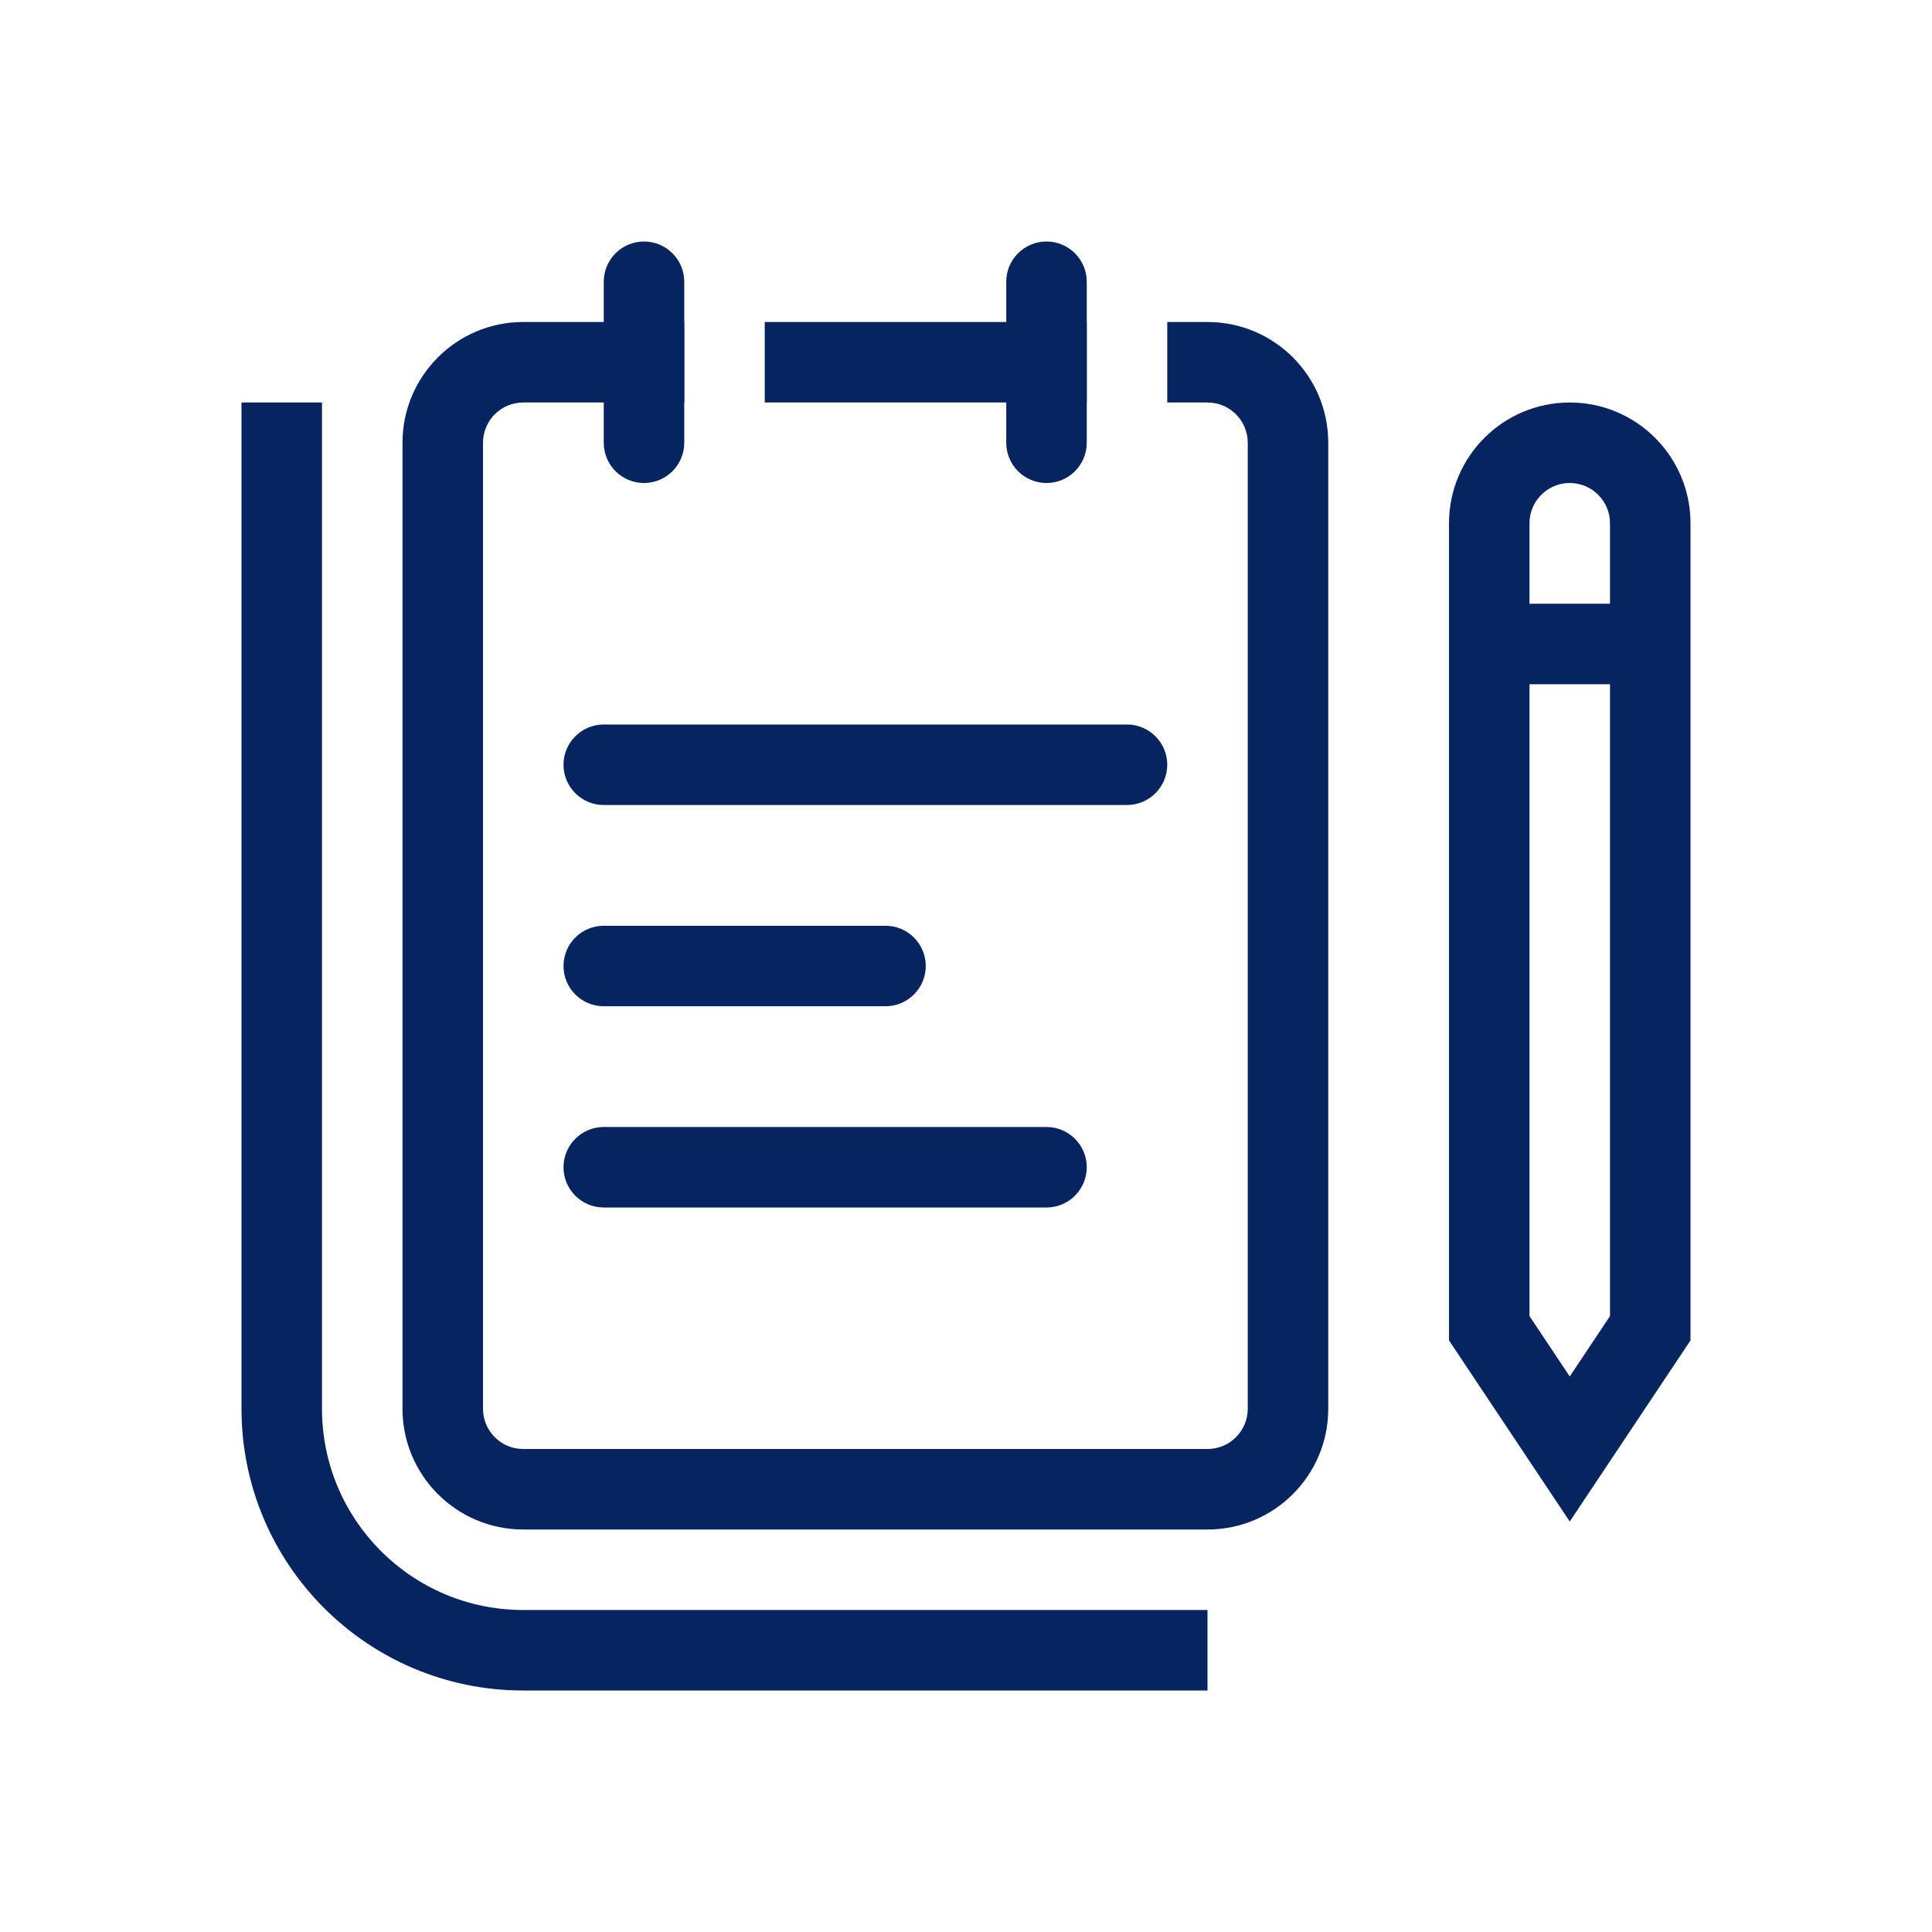
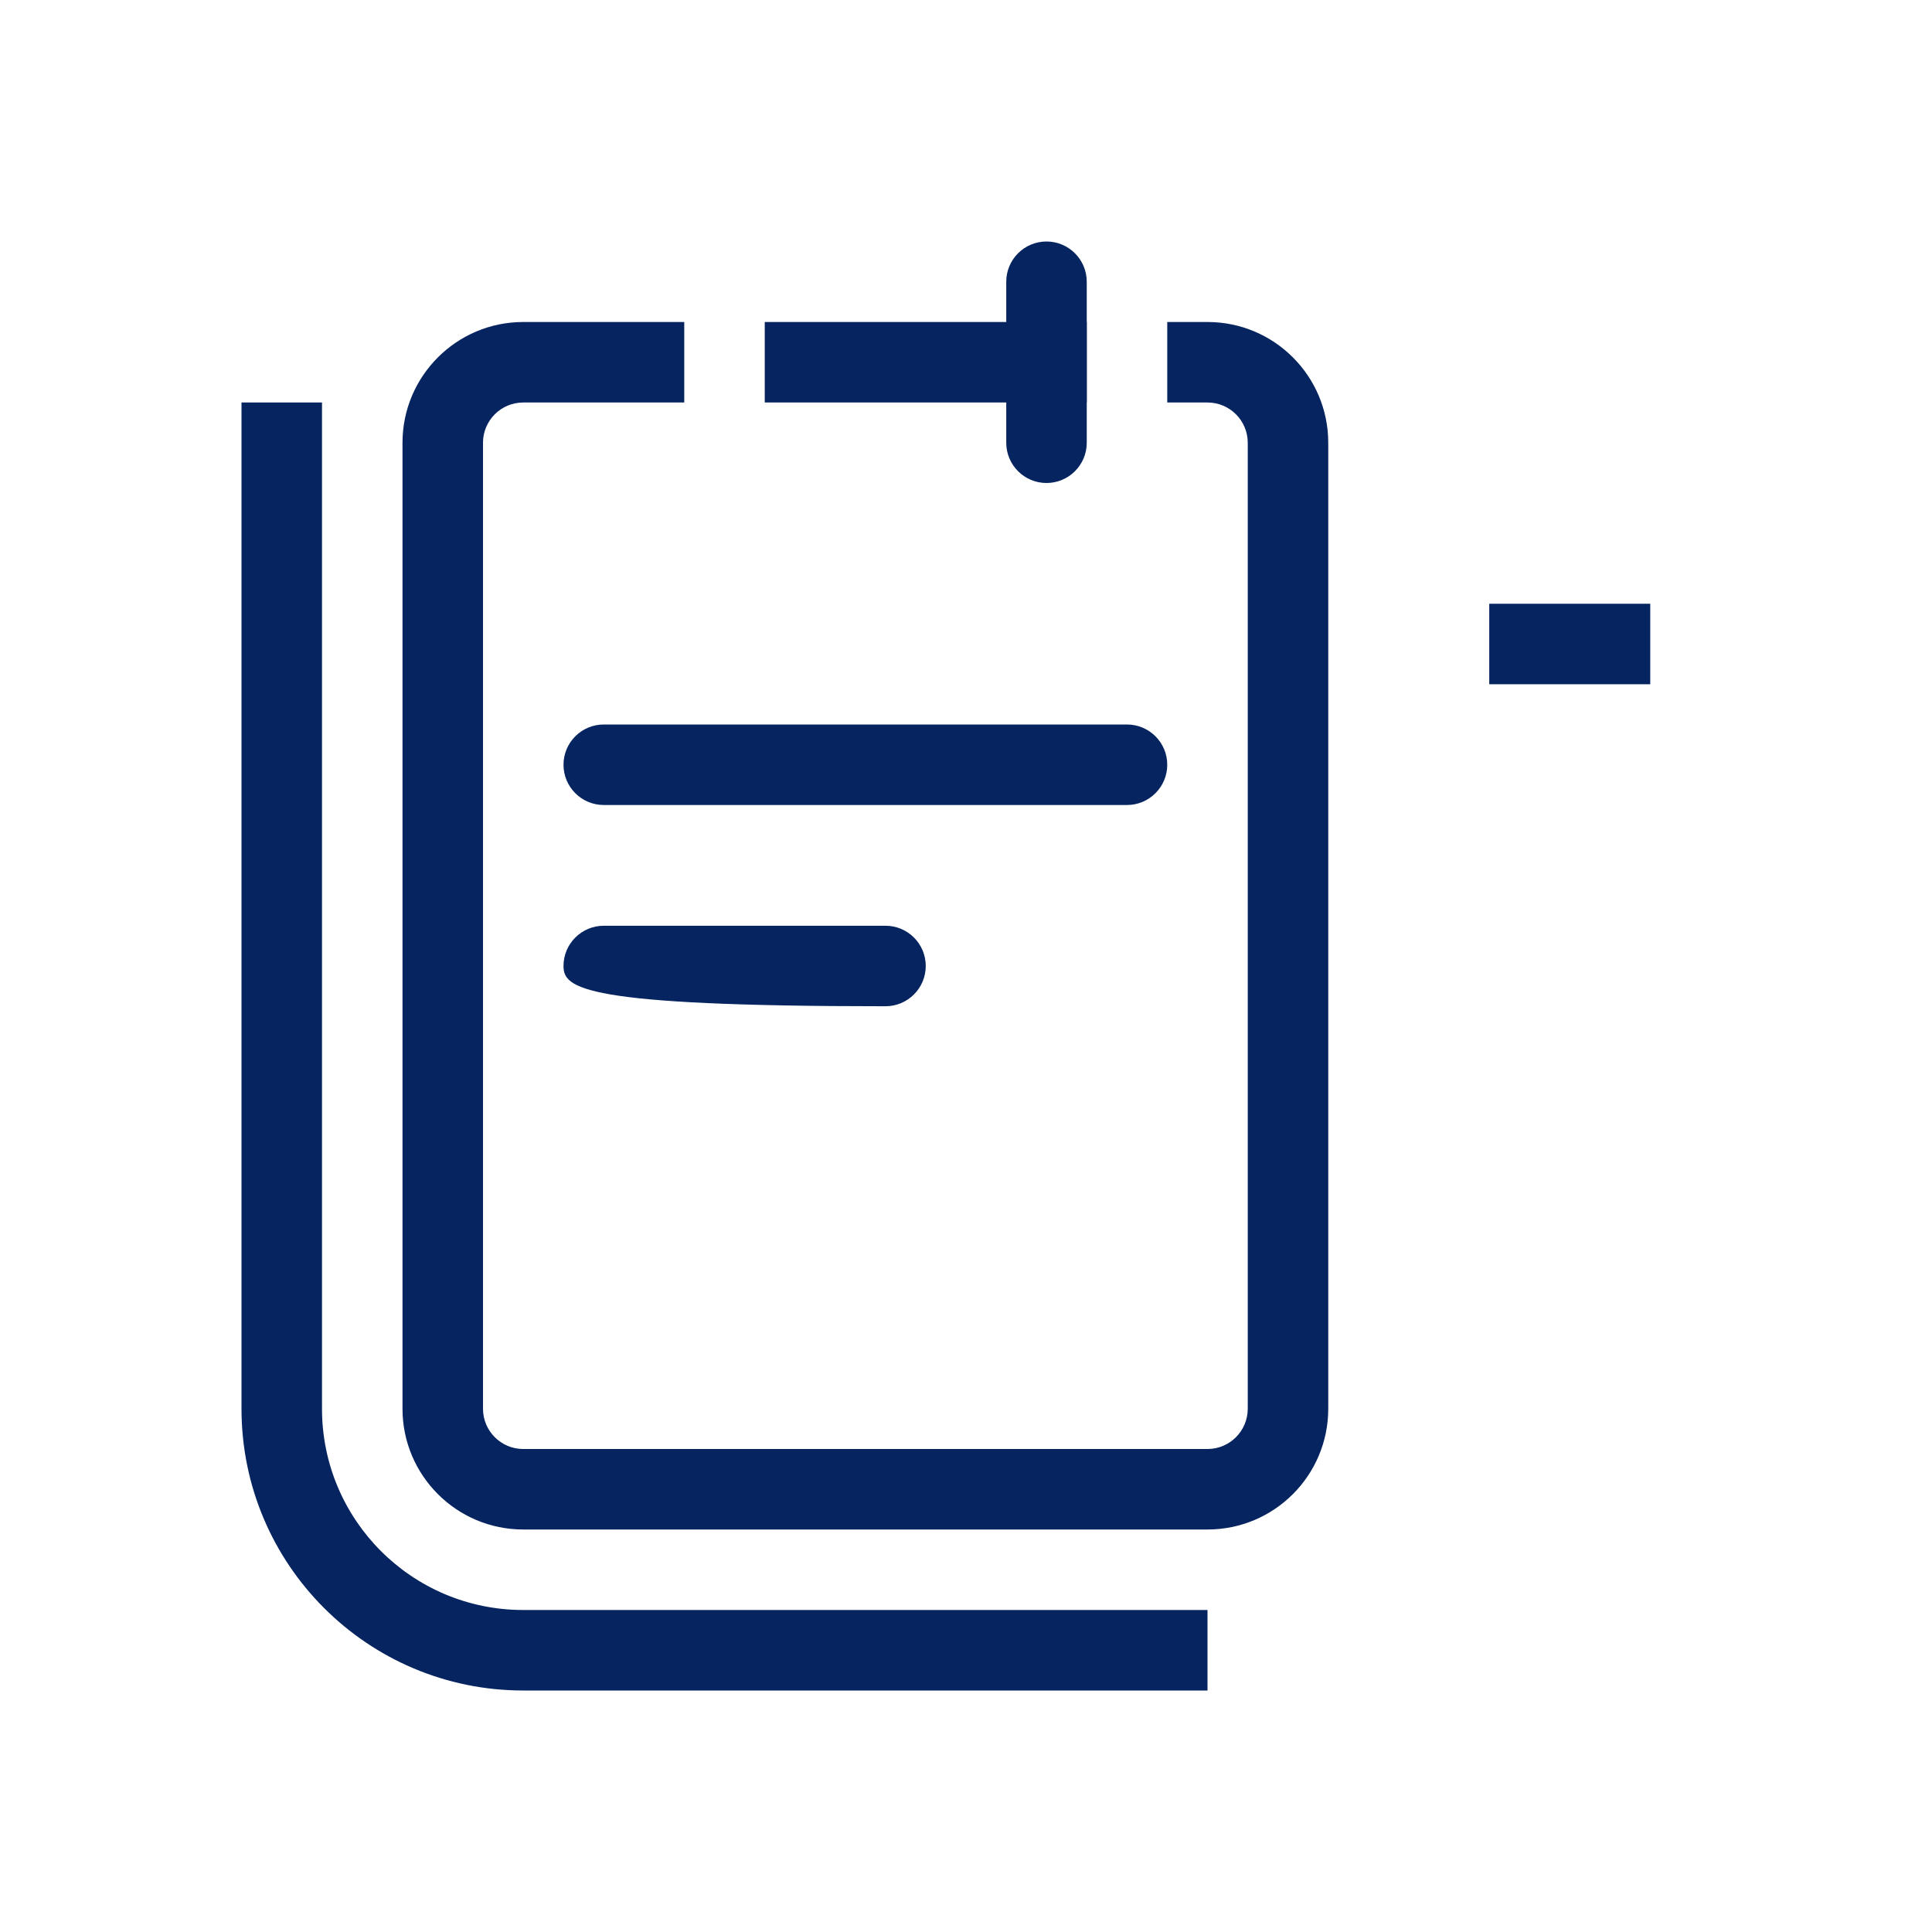
<svg xmlns="http://www.w3.org/2000/svg" width="24" height="24" viewBox="0 0 24 24" fill="none">
  <path fill-rule="evenodd" clip-rule="evenodd" d="M8.5 4H6.5C5.672 4 5 4.672 5 5.5V17.5C5 18.328 5.672 19 6.5 19H15C15.829 19 16.5 18.328 16.5 17.5V5.5C16.5 4.672 15.829 4 15 4H14.5V5H15C15.276 5 15.5 5.224 15.5 5.5V17.5C15.5 17.776 15.276 18 15 18H6.5C6.224 18 6 17.776 6 17.5V5.5C6 5.224 6.224 5 6.5 5H8.5V4ZM9.5 5H13.5V4H9.5V5Z" fill="#052460" />
  <path fill-rule="evenodd" clip-rule="evenodd" d="M7 9.5C7 9.224 7.224 9 7.5 9H14C14.276 9 14.5 9.224 14.5 9.5C14.5 9.776 14.276 10 14 10H7.5C7.224 10 7 9.776 7 9.5Z" fill="#052460" />
-   <path fill-rule="evenodd" clip-rule="evenodd" d="M7 12C7 11.724 7.224 11.5 7.5 11.5H11C11.276 11.5 11.5 11.724 11.5 12C11.5 12.276 11.276 12.5 11 12.5H7.5C7.224 12.5 7 12.276 7 12Z" fill="#052460" />
-   <path fill-rule="evenodd" clip-rule="evenodd" d="M7 14.5C7 14.224 7.224 14 7.5 14H13C13.276 14 13.5 14.224 13.5 14.5C13.5 14.776 13.276 15 13 15H7.5C7.224 15 7 14.776 7 14.5Z" fill="#052460" />
+   <path fill-rule="evenodd" clip-rule="evenodd" d="M7 12C7 11.724 7.224 11.5 7.5 11.5H11C11.276 11.5 11.5 11.724 11.5 12C11.5 12.276 11.276 12.5 11 12.5C7.224 12.5 7 12.276 7 12Z" fill="#052460" />
  <path fill-rule="evenodd" clip-rule="evenodd" d="M4 5V17.5C4 18.881 5.119 20 6.5 20H15V21H6.5C4.567 21 3 19.433 3 17.5V5H4Z" fill="#052460" />
-   <path fill-rule="evenodd" clip-rule="evenodd" d="M18 6.5C18 5.672 18.672 5 19.5 5C20.328 5 21 5.672 21 6.5V16.651L19.5 18.901L18 16.651V6.5ZM19.5 6C19.224 6 19 6.224 19 6.5V16.349L19.5 17.099L20 16.349V6.5C20 6.224 19.776 6 19.5 6Z" fill="#052460" />
  <path fill-rule="evenodd" clip-rule="evenodd" d="M20.5 8.5H18.5V7.5H20.5V8.5Z" fill="#052460" />
  <path fill-rule="evenodd" clip-rule="evenodd" d="M13 3C13.276 3 13.5 3.224 13.5 3.5V5.5C13.5 5.776 13.276 6 13 6C12.724 6 12.5 5.776 12.5 5.5V3.5C12.5 3.224 12.724 3 13 3Z" fill="#052460" />
-   <path fill-rule="evenodd" clip-rule="evenodd" d="M8 3C8.276 3 8.5 3.224 8.5 3.5V5.5C8.5 5.776 8.276 6 8 6C7.724 6 7.5 5.776 7.5 5.5V3.5C7.5 3.224 7.724 3 8 3Z" fill="#052460" />
</svg>